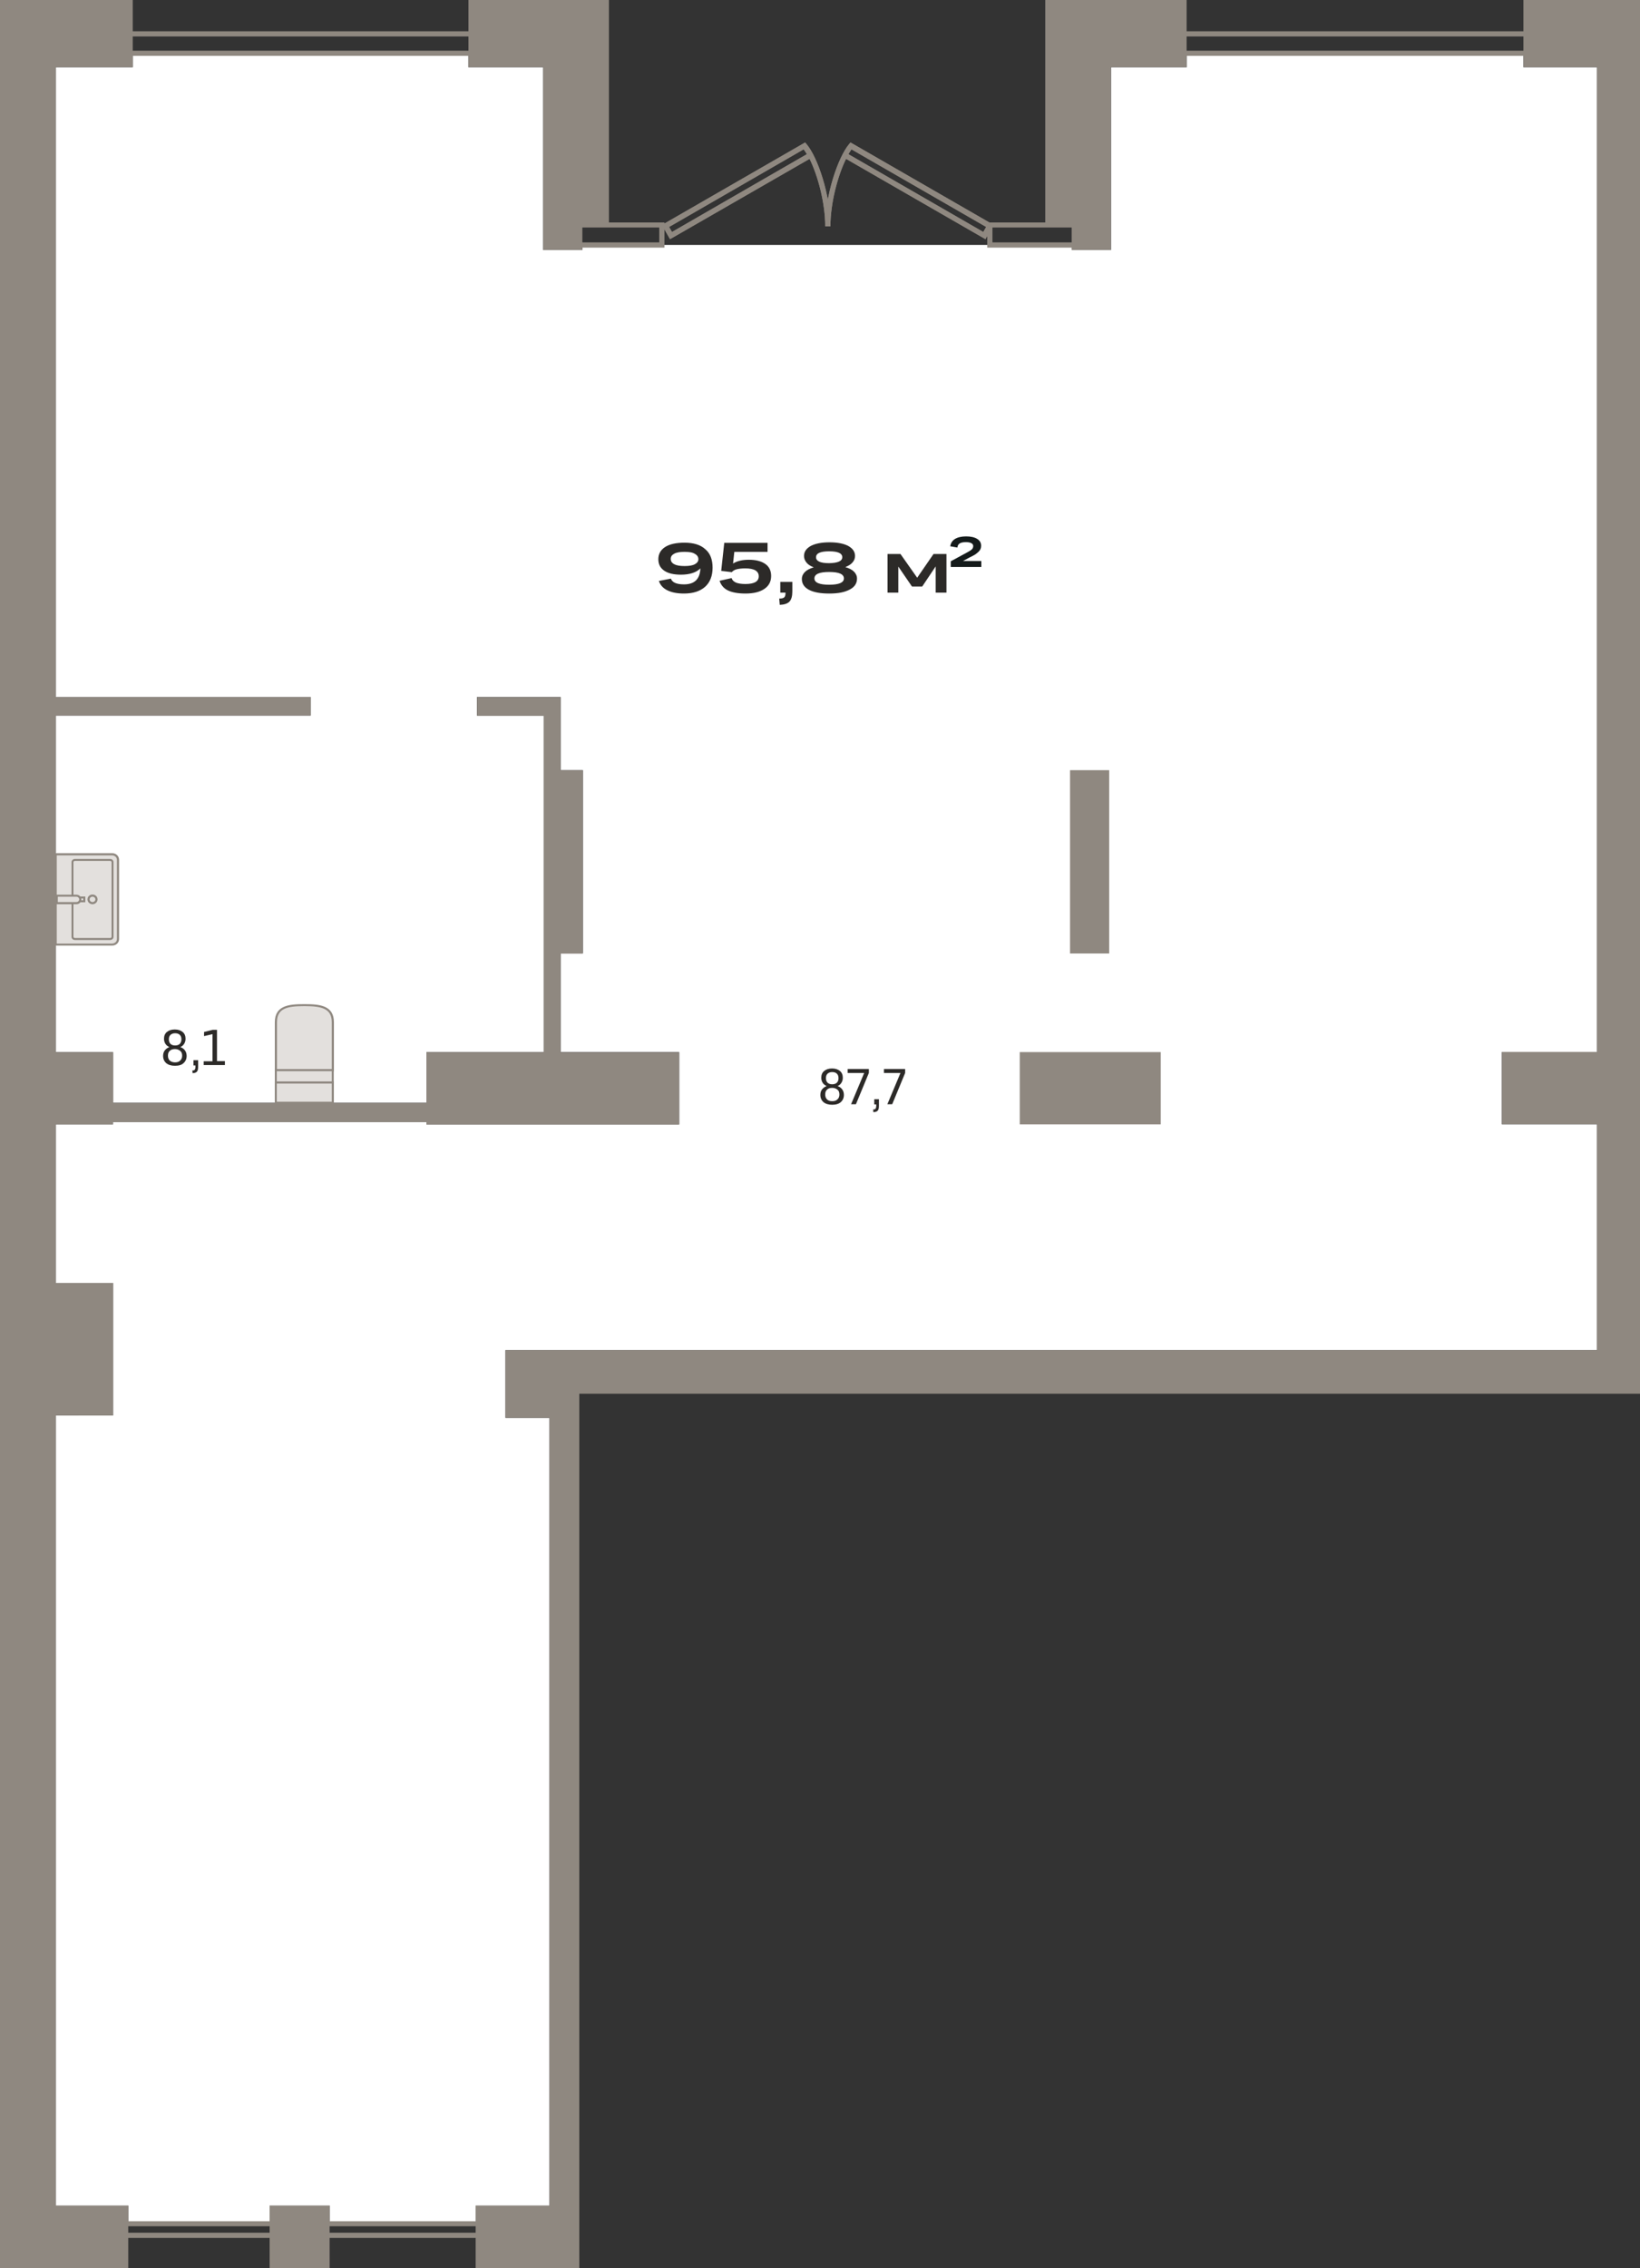
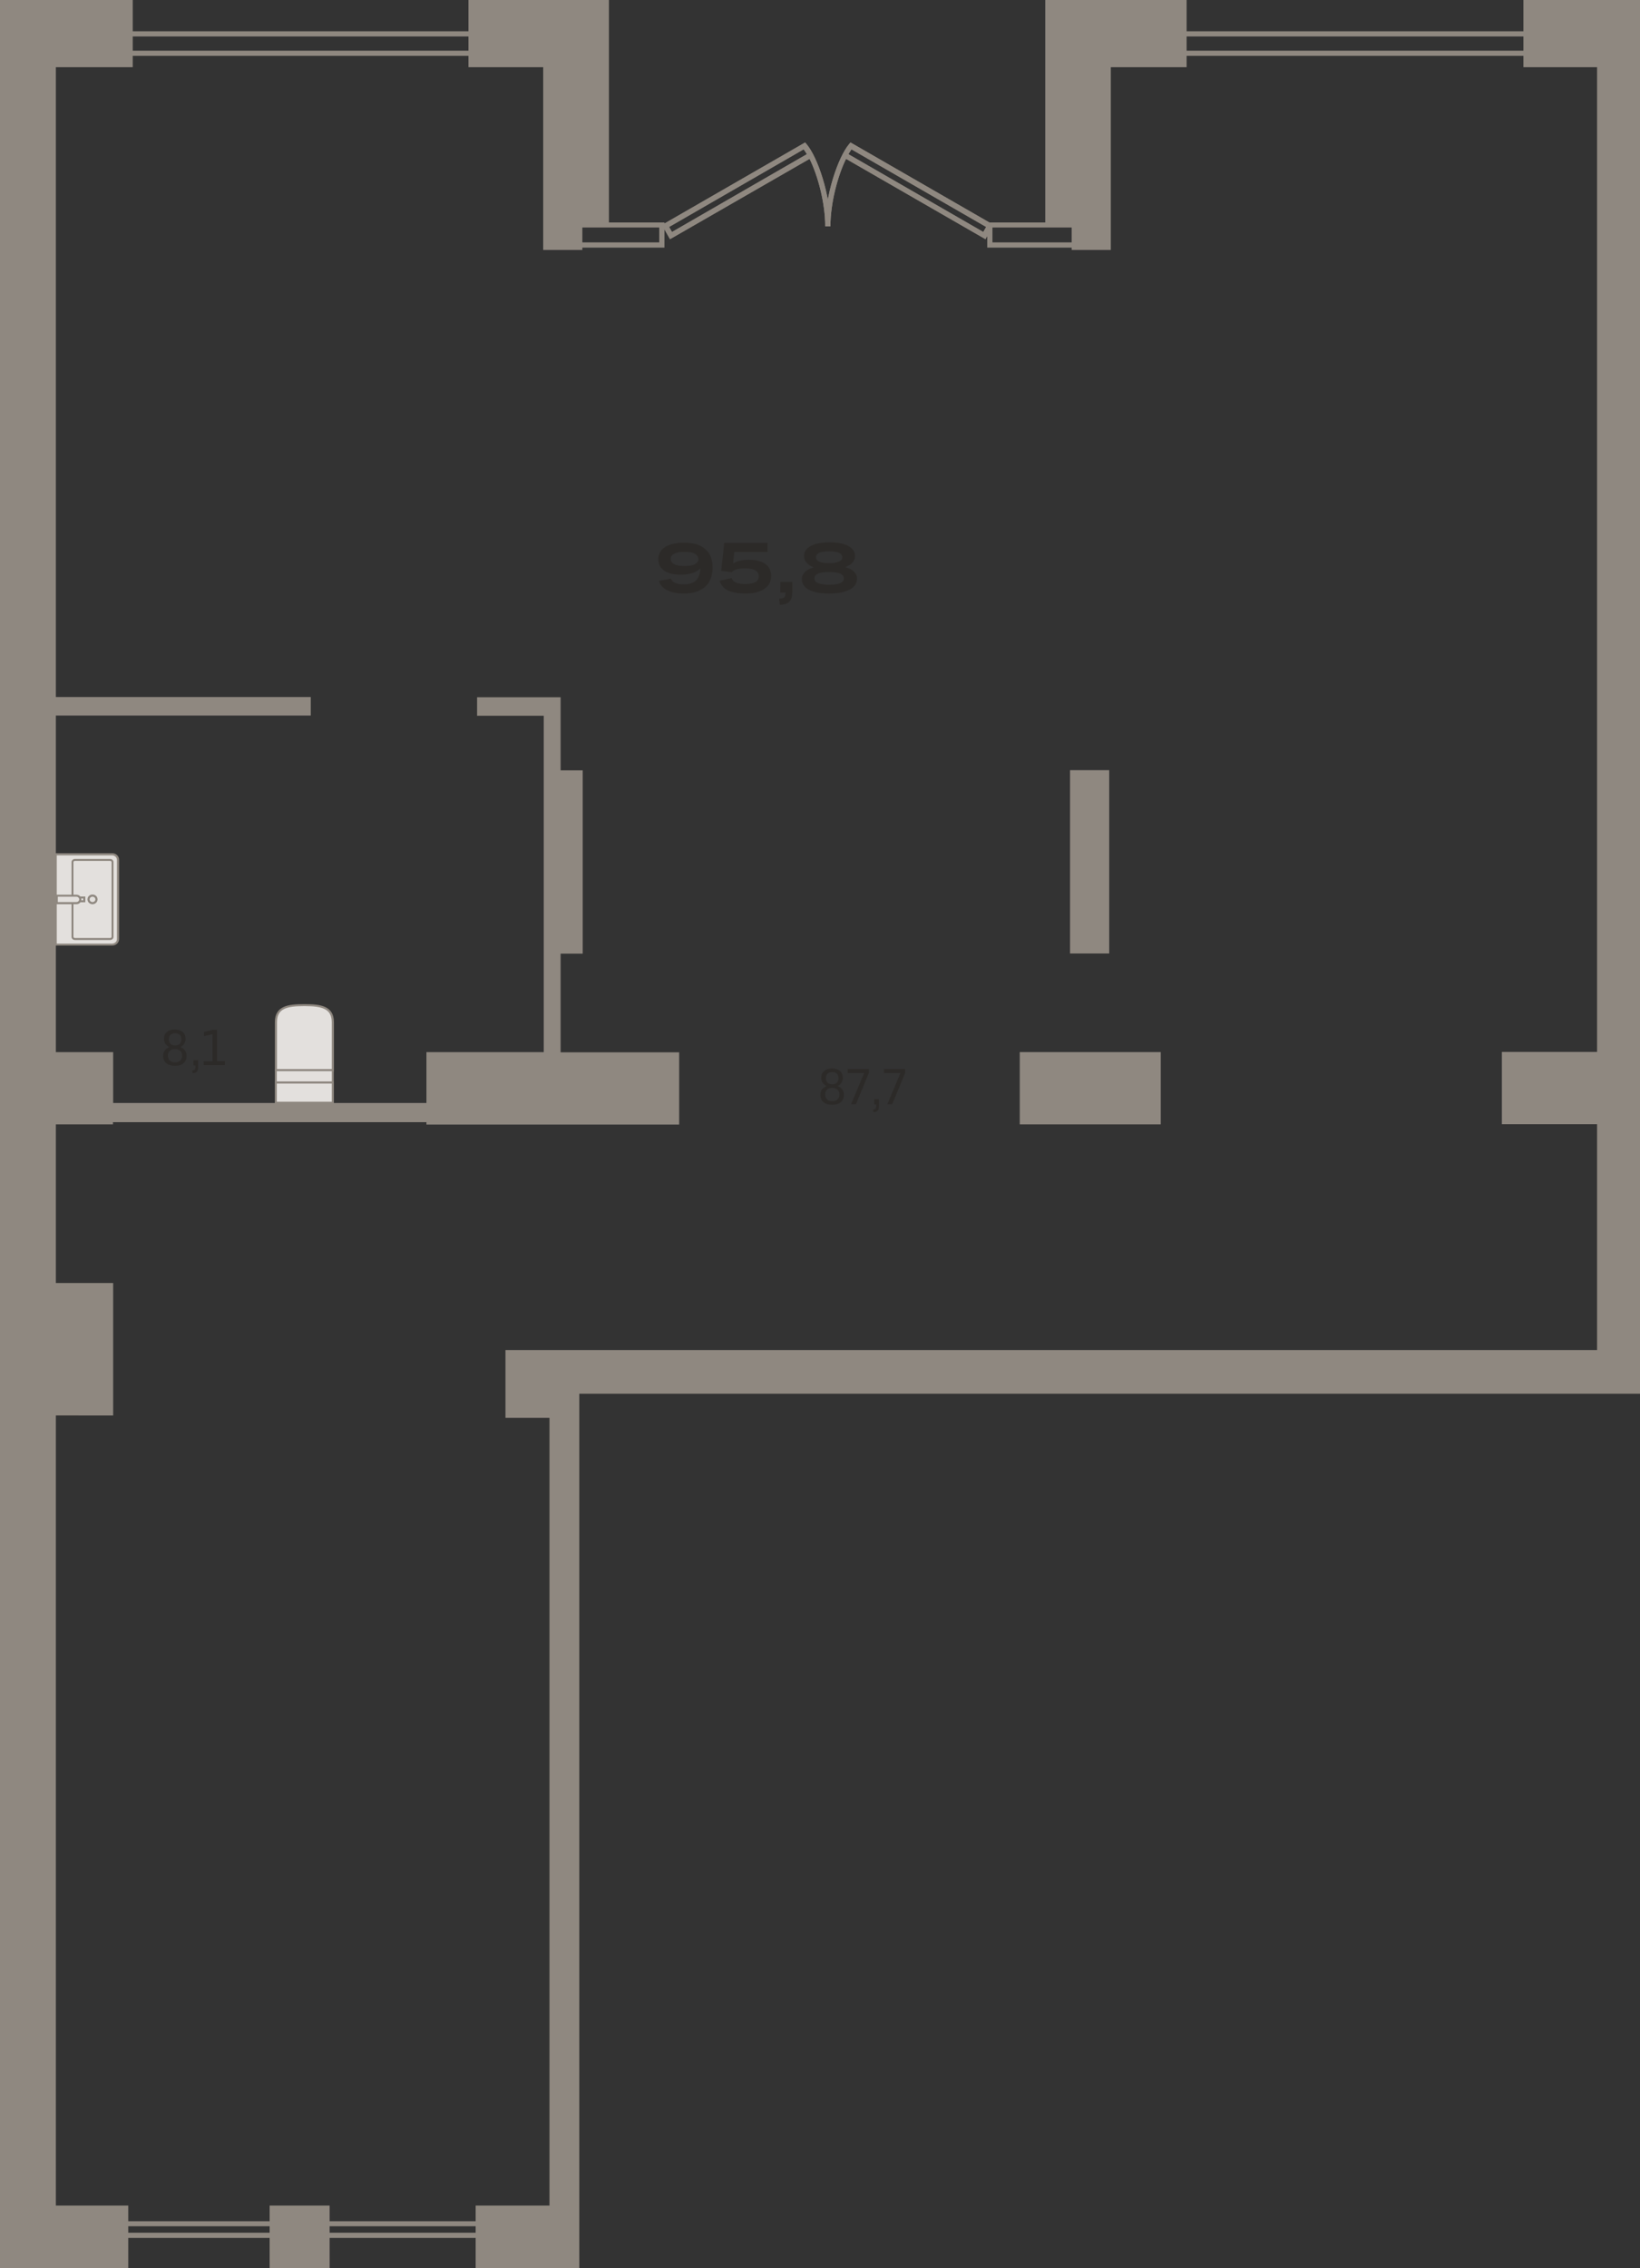
<svg xmlns="http://www.w3.org/2000/svg" version="1.1" id="Слой_1" x="0px" y="0px" viewBox="0 0 913 1262.3" style="enable-background:new 0 0 913 1262.3;" xml:space="preserve">
  <rect x="0" y="0" width="913" height="1262.3" fill="#333333" stroke="none" />
  <g>
-     <polygon style="fill-rule:evenodd;clip-rule:evenodd;fill:#FFFFFF;" points="368.5,136.3 551.1,136.3 596.7,136.3 596.7,139.1    618.5,139.1 618.5,123.9 618.5,114.8 618.5,37.4 660.7,37.4 660.7,29.6 848.1,29.6 848.1,37.4 889.1,37.4 889.1,585.5 836.1,585.5    836.1,625.7 889.1,625.7 889.1,751.3 316.9,751.3 314.7,751.3 281.4,751.3 281.4,789 305.9,789 305.9,1227.4 264.9,1227.4    264.9,1237.5 183.5,1237.5 183.5,1227.4 150.1,1227.4 150.1,1237.5 71.4,1237.5 71.4,1227.4 31.1,1227.4 31.1,787.7 62.9,787.7    62.9,714 31.1,714 31.1,625.7 62.9,625.7 62.9,624.5 237.4,624.5 237.4,625.7 378.1,625.7 378.1,585.5 312.1,585.5 312.1,530.5    324.5,530.5 324.5,428.6 312.1,428.6 312.1,387.9 307.4,387.9 302.7,387.9 265.5,387.9 265.5,398.2 302.7,398.2 302.7,428.6    302.7,438.3 302.7,524.4 302.7,530.5 302.7,585.5 237.4,585.5 237.4,613.7 62.9,613.7 62.9,585.5 31.1,585.5 31.1,398.2    172.9,398.2 172.9,387.9 31.1,387.9 31.1,37.4 73.9,37.4 73.9,29.6 260.7,29.6 260.7,37.4 302.3,37.4 302.3,114.8 302.3,123.9    302.3,139.1 324.2,139.1 324.2,136.3  " />
    <path style="fill:#8F8880;" d="M291,31.1H40.7V17.4H291V31.1z M43.6,28.2h244.5v-7.9H43.6V28.2z" />
    <path style="fill:#8F8880;" d="M888.6,31.1H638.3V17.4h250.3V31.1z M641.2,28.2h244.5v-7.9H641.2V28.2z" />
    <path style="fill:#8F8880;" d="M611.2,137.8h-61.6v-14h61.6V137.8z M552.5,134.9h55.8v-8.3h-55.8V134.9z" />
    <path style="fill:#8F8880;" d="M369.9,137.8h-61.6v-14h61.6V137.8z M311.2,134.9h55.8v-8.3h-55.8V134.9z" />
    <path style="fill:#8F8880;" d="M373,133.1l-4.5-7.9l79.7-45.9l0.8,0.9c6.3,7.4,13.3,28.5,13.3,45.7l-2.9,0c0-13-4.1-28.2-8.7-37.5   L373,133.1z M372.5,126.3l1.6,2.8l75.1-43.3c-0.6-1-1.2-1.9-1.8-2.7L372.5,126.3z" />
    <path style="fill:#8F8880;" d="M548.6,133.1L471,88.4c-4.6,9.3-8.7,24.6-8.7,37.5l-2.9,0c0-17.2,7.1-38.3,13.3-45.7l0.8-0.9   l79.7,45.9L548.6,133.1z M472.3,85.8l75.1,43.3l1.6-2.8l-75-43.2C473.5,83.9,472.9,84.8,472.3,85.8z" />
    <path style="fill:#8F8880;" d="M373,133.1l-4.5-7.9l79.7-45.9l0.8,0.9c6.3,7.4,13.3,28.5,13.3,45.7l-2.9,0c0-13-4.1-28.2-8.7-37.5   L373,133.1z M372.5,126.3l1.6,2.8l75.1-43.3c-0.6-1-1.2-1.9-1.8-2.7L372.5,126.3z" />
    <path style="fill:#8F8880;" d="M548.6,133.1L471,88.4c-4.6,9.3-8.7,24.6-8.7,37.5l-2.9,0c0-17.2,7.1-38.3,13.3-45.7l0.8-0.9   l79.7,45.9L548.6,133.1z M472.3,85.8l75.1,43.3l1.6-2.8l-75-43.2C473.5,83.9,472.9,84.8,472.3,85.8z" />
    <path style="fill:#8F8880;" d="M283.1,1245.4H32.8v-9.3h250.3V1245.4z M35.7,1242.5h244.5v-3.6H35.7V1242.5z" />
    <path style="fill-rule:evenodd;clip-rule:evenodd;fill:#8F8880;" d="M237.4,624.5H62.9v1.2H31.1V714h31.9v73.7H31.1v439.7h40.3   v34.9H31.1h-9.9H0V37.4V25.3V0h73.9v37.4H31.1v350.5h141.9v10.3H31.1v187.3h31.9v28.3h174.4v-28.3h65.3v-54.9v-6.1v-86.1v-9.7   v-30.4h-37.1v-10.3h37.1h4.7h4.7v40.7h12.3v102h-12.3v54.9h66v40.2H237.4V624.5L237.4,624.5z M281.4,751.3V789h24.5v438.4h-41.1   v34.9h57.7v-25v-9.9V775.6H913v-9.2v-15V37.4v-7.6V0h-64.9v37.4h41v548h-53v40.2h53v125.7H316.9h-2.1H281.4L281.4,751.3z    M646.2,585.5v40.2h-78.5v-40.2H646.2L646.2,585.5z M595.7,428.6h21.8v102h-21.8V428.6L595.7,428.6z M596.7,123.9h-14.8V34.5h0V0   h78.7v37.4h-42.2v77.3v9.2v15.2h-21.8V123.9L596.7,123.9z M324.2,123.9h14.8V37.4v-2.9V0h-78.2v37.4h41.6v77.3v9.2v15.2h21.8V123.9   L324.2,123.9z M150.1,1262.3h33.4v-34.9h-33.4V1262.3z" />
    <path style="fill-rule:evenodd;clip-rule:evenodd;fill:#2C2A28;" d="M463.3,614.8c-2.1,0-3.7-0.5-4.9-1.5c-1.1-1-1.7-2.3-1.7-4   c0-1.2,0.3-2.2,0.9-3c0.6-0.8,1.5-1.5,2.6-1.9c-0.9-0.4-1.7-1-2.2-1.8c-0.5-0.8-0.8-1.7-0.8-2.8c0-1.6,0.5-2.9,1.6-3.8   c1.1-0.9,2.5-1.4,4.4-1.4c1.9,0,3.3,0.5,4.4,1.4c1.1,0.9,1.6,2.2,1.6,3.8c0,1.1-0.3,2-0.8,2.8c-0.5,0.8-1.2,1.4-2.1,1.8   c1.1,0.4,2,1,2.6,1.9c0.6,0.8,0.9,1.9,0.9,3c0,1.7-0.6,3-1.7,4C467,614.3,465.4,614.8,463.3,614.8L463.3,614.8z M466.8,600   c0-1.1-0.3-1.9-0.9-2.5c-0.6-0.6-1.5-0.9-2.6-0.9c-1.1,0-1.9,0.3-2.6,0.9c-0.6,0.6-0.9,1.4-0.9,2.5c0,1,0.3,1.9,0.9,2.5   c0.6,0.6,1.5,0.9,2.6,0.9c1.1,0,2-0.3,2.6-0.9C466.5,601.9,466.8,601.1,466.8,600L466.8,600z M463.3,612.8c1.3,0,2.2-0.3,2.9-1   c0.7-0.6,1.1-1.5,1.1-2.7c0-1.2-0.3-2.1-1.1-2.7c-0.7-0.6-1.7-1-2.9-1c-1.3,0-2.2,0.3-2.9,1c-0.7,0.6-1,1.5-1,2.7   c0,1.1,0.3,2,1,2.7C461.1,612.5,462.1,612.8,463.3,612.8L463.3,612.8z M483.7,597.1l-7.2,17.4h-2.7l7.3-17.4h-9.2v-2.2h11.8V597.1   L483.7,597.1z M486.6,611.7h2.7v3.6c0,1.4-0.2,2.3-0.7,2.8c-0.5,0.5-1.3,0.8-2.4,0.8l-0.1-1.5c0.7,0,1.1-0.1,1.3-0.4   c0.2-0.3,0.4-0.8,0.4-1.5v-0.9h-1.1V611.7L486.6,611.7z M503.9,597.1l-7.2,17.4H494l7.3-17.4h-9.2v-2.2h11.8V597.1z" />
    <path style="fill-rule:evenodd;clip-rule:evenodd;fill:#2C2A28;" d="M97.4,593.1c-2.1,0-3.7-0.5-4.9-1.5c-1.1-1-1.7-2.3-1.7-4   c0-1.2,0.3-2.2,0.9-3c0.6-0.8,1.5-1.5,2.6-1.9c-0.9-0.4-1.7-1-2.2-1.8c-0.5-0.8-0.8-1.7-0.8-2.8c0-1.6,0.5-2.9,1.6-3.8   c1.1-0.9,2.5-1.4,4.4-1.4c1.9,0,3.3,0.5,4.4,1.4c1.1,0.9,1.6,2.2,1.6,3.8c0,1.1-0.3,2-0.8,2.8c-0.5,0.8-1.2,1.4-2.1,1.8   c1.1,0.4,2,1,2.6,1.9c0.6,0.8,0.9,1.9,0.9,3c0,1.7-0.6,3-1.7,4C101.2,592.6,99.6,593.1,97.4,593.1L97.4,593.1z M101,578.4   c0-1.1-0.3-1.9-0.9-2.5c-0.6-0.6-1.5-0.9-2.6-0.9c-1.1,0-1.9,0.3-2.6,0.9c-0.6,0.6-0.9,1.4-0.9,2.5c0,1,0.3,1.9,0.9,2.5   c0.6,0.6,1.5,0.9,2.6,0.9c1.1,0,2-0.3,2.6-0.9C100.7,580.2,101,579.4,101,578.4L101,578.4z M97.4,591.2c1.3,0,2.2-0.3,2.9-1   c0.7-0.6,1.1-1.5,1.1-2.7c0-1.2-0.3-2.1-1.1-2.7c-0.7-0.6-1.7-1-2.9-1s-2.2,0.3-2.9,1c-0.7,0.6-1,1.5-1,2.7c0,1.1,0.3,2,1,2.7   C95.2,590.8,96.2,591.2,97.4,591.2L97.4,591.2z M107.6,590h2.7v3.6c0,1.4-0.2,2.3-0.7,2.8c-0.5,0.5-1.3,0.8-2.4,0.8l-0.1-1.5   c0.7,0,1.1-0.1,1.3-0.4c0.2-0.3,0.4-0.8,0.4-1.5v-0.9h-1.1V590L107.6,590z M113.4,592.8v-2.2h4.9v-15.1l-4.7,1.1v-2.3l4.8-1.2h2.4   v17.4h4.4v2.2H113.4z" />
    <g>
      <path style="fill-rule:evenodd;clip-rule:evenodd;fill:#2C2A28;" d="M396.7,315.9c0,4.6-1.4,8.1-4.1,10.6    c-2.8,2.5-6.7,3.8-11.8,3.8c-3.8,0-6.9-0.6-9.3-1.8c-2.4-1.2-3.9-2.9-4.7-5.2l6.7-1.3c0.7,2.1,3.1,3.2,7.3,3.2    c5.9,0,8.9-3,9.1-8.9c-1.1,1.1-2.5,2-4.4,2.6c-1.8,0.6-4,0.9-6.4,0.9c-4,0-7.1-0.7-9.3-2.2c-2.2-1.5-3.3-3.6-3.3-6.4    c0-2.9,1.3-5.2,3.8-6.8c2.5-1.6,6.1-2.4,10.8-2.4c5,0,8.9,1.2,11.5,3.6C395.4,307.9,396.7,311.4,396.7,315.9L396.7,315.9z     M381.1,307.1c-2.5,0-4.4,0.3-5.7,1c-1.3,0.7-2,1.6-2,2.9c0,1.3,0.6,2.3,2,3c1.3,0.7,3.2,1,5.7,1c2.5,0,4.4-0.3,5.7-1    c1.3-0.7,2-1.6,2-2.8c0-1.3-0.7-2.3-2-3C385.6,307.4,383.6,307.1,381.1,307.1L381.1,307.1z M415,330.3c-4.1,0-7.4-0.6-9.7-1.7    c-2.3-1.1-3.9-2.9-4.7-5.4l6.7-1.5c0.3,1.1,1.1,1.9,2.4,2.5c1.2,0.5,3,0.8,5.3,0.8c2.5,0,4.4-0.4,5.6-1.1c1.2-0.7,1.8-1.8,1.8-3.2    c0-2.9-2.5-4.4-7.5-4.4c-2,0-3.6,0.2-4.8,0.5c-1.2,0.3-2.1,0.9-2.7,1.6l-5.9-0.7l1.7-15.6h24.1v5h-18.5l-0.7,6.5    c2.2-1.4,5.2-2.1,8.8-2.1c3.9,0,6.9,0.8,9.1,2.3c2.2,1.5,3.3,3.8,3.3,6.7c0,3.1-1.2,5.4-3.6,7.1    C423.2,329.4,419.6,330.3,415,330.3L415,330.3z M434.4,323.8h6.7v5.3c0,2.6-0.5,4.5-1.6,5.7c-1.1,1.1-2.9,1.7-5.4,1.8l-0.3-3.5    c1.4,0,2.3-0.2,2.8-0.7c0.5-0.4,0.7-1.3,0.7-2.6h-2.9V323.8L434.4,323.8z M461.6,330.3c-4.9,0-8.7-0.7-11.3-2.1    c-2.6-1.4-3.9-3.4-3.9-6c0-1.5,0.6-2.8,1.7-3.9c1.1-1.1,2.7-1.9,4.9-2.6c-1.7-0.6-3.1-1.5-4-2.6c-0.9-1.1-1.4-2.3-1.4-3.7    c0-2.4,1.3-4.2,3.8-5.6c2.5-1.3,6-2,10.4-2c4.4,0,7.9,0.7,10.4,2c2.5,1.4,3.8,3.2,3.8,5.6c0,1.4-0.5,2.6-1.4,3.6    c-0.9,1.1-2.3,1.9-4,2.6c2.1,0.6,3.7,1.4,4.8,2.5c1.1,1.1,1.7,2.4,1.7,3.9c0,2.6-1.3,4.6-3.9,6    C470.3,329.6,466.6,330.3,461.6,330.3L461.6,330.3z M468.9,310.1c0-2.2-2.4-3.3-7.3-3.3c-4.9,0-7.3,1.1-7.3,3.3    c0,2.2,2.4,3.3,7.3,3.3C466.5,313.3,468.9,312.2,468.9,310.1L468.9,310.1z M461.6,325.4c5.5,0,8.2-1.2,8.2-3.5    c0-2.4-2.7-3.6-8.2-3.6c-5.5,0-8.2,1.2-8.2,3.6C453.4,324.2,456.1,325.4,461.6,325.4z" />
-       <polygon style="fill-rule:evenodd;clip-rule:evenodd;fill:#2C2A28;" points="500.1,329.8 494.1,329.8 494.1,308.3 501.3,308.3     510.6,321.5 519.7,308.3 526.9,308.3 526.9,329.8 520.9,329.8 520.9,315.2 513.4,326.4 507.7,326.4 500.1,315.3   " />
-       <path style="fill-rule:evenodd;clip-rule:evenodd;fill:#141A1A;" d="M529.4,312.3l8.3-4.5c1.1-0.6,2-1.1,2.6-1.5    c0.6-0.4,1-0.8,1.2-1.2c0.2-0.4,0.3-0.8,0.3-1.2c0-0.7-0.3-1.2-1-1.6c-0.7-0.4-1.7-0.6-3-0.6c-1.6,0-2.7,0.2-3.5,0.7    c-0.8,0.5-1.2,1.2-1.3,2.3L529,304c0.3-1.8,1.2-3.2,2.7-4.1c1.5-0.9,3.5-1.4,6.2-1.4c2.6,0,4.7,0.5,6.1,1.4    c1.5,0.9,2.2,2.2,2.2,3.8c0,0.6-0.1,1.2-0.3,1.7c-0.2,0.5-0.5,1-1,1.5c-0.5,0.5-1.1,1-1.9,1.6c-0.8,0.5-1.9,1.1-3.2,1.7l-3.7,2    h10.2v3.3h-17V312.3z" />
    </g>
    <g>
      <g>
        <path style="fill-rule:evenodd;clip-rule:evenodd;fill:#E3E0DD;" d="M65.7,478.5v44.1c0,1.7-1.5,3.1-3.2,3.1H31.1v-50.3h31.4     C64.3,475.4,65.7,476.8,65.7,478.5z" />
        <path style="fill:#8F8880;" d="M62.5,526.2h-32v-51.4h32c2.1,0,3.8,1.6,3.8,3.7v44.1C66.3,524.6,64.6,526.2,62.5,526.2z      M31.6,525.1h30.8c1.5,0,2.7-1.1,2.7-2.5v-44.1c0-1.4-1.2-2.5-2.7-2.5H31.6V525.1z" />
      </g>
      <g>
        <path style="fill-rule:evenodd;clip-rule:evenodd;fill:#E3E0DD;" d="M40.4,521.3v-41.5c0-0.7,0.6-1.2,1.4-1.2h19.6     c0.8,0,1.4,0.6,1.4,1.2v41.5c0,0.7-0.6,1.2-1.4,1.2H41.7C41,522.5,40.4,522,40.4,521.3z" />
        <path style="fill:#8F8880;" d="M61.3,523.1H41.7c-1.1,0-1.9-0.8-1.9-1.8v-41.5c0-1,0.9-1.8,1.9-1.8h19.6c1.1,0,1.9,0.8,1.9,1.8     v41.5C63.2,522.3,62.4,523.1,61.3,523.1z M41.7,479.1c-0.4,0-0.8,0.3-0.8,0.7v41.5c0,0.4,0.4,0.7,0.8,0.7h19.6     c0.4,0,0.8-0.3,0.8-0.7v-41.5c0-0.4-0.4-0.7-0.8-0.7H41.7z" />
      </g>
      <g>
        <rect x="33.8" y="499.5" style="fill-rule:evenodd;clip-rule:evenodd;fill:#E3E0DD;" width="13.2" height="2.1" />
        <path style="fill:#8F8880;" d="M47.5,502.1H33.2v-3.2h14.3V502.1z M34.3,501h12v-1h-12V501z" />
      </g>
      <g>
        <path style="fill-rule:evenodd;clip-rule:evenodd;fill:#E3E0DD;" d="M44.7,500.5L44.7,500.5c0-1.2-1-2.1-2.2-2.1H31.7v4.2h10.9     C43.8,502.6,44.7,501.7,44.7,500.5z" />
        <path style="fill:#8F8880;" d="M42.6,503.2H31.1v-5.3h11.5c1.5,0,2.7,1.2,2.7,2.6v0C45.3,502,44.1,503.2,42.6,503.2z M32.2,502     h10.3c0.9,0,1.6-0.7,1.6-1.5v0c0-0.8-0.7-1.5-1.6-1.5H32.2V502z" />
      </g>
      <g>
        <path style="fill-rule:evenodd;clip-rule:evenodd;fill:#E3E0DD;" d="M51.5,498.4c1.2,0,2.2,0.9,2.2,2.1c0,1.2-1,2.1-2.2,2.1     c-1.2,0-2.2-0.9-2.2-2.1C49.3,499.4,50.3,498.4,51.5,498.4z" />
        <path style="fill:#8F8880;" d="M51.5,503.2c-1.5,0-2.8-1.2-2.8-2.7s1.2-2.7,2.8-2.7s2.8,1.2,2.8,2.7S53,503.2,51.5,503.2z      M51.5,499c-0.9,0-1.6,0.7-1.6,1.5s0.7,1.5,1.6,1.5s1.6-0.7,1.6-1.5S52.4,499,51.5,499z" />
      </g>
    </g>
    <g>
      <g>
        <path style="fill-rule:evenodd;clip-rule:evenodd;fill:#E3E0DD;" d="M153.6,595.6h31.7v-26.7c0-8.7-7-9.5-15.7-9.5h-0.3     c-8.7,0-15.7,0.9-15.7,9.5V595.6z" />
        <path style="fill:#8F8880;" d="M185.8,596.2H153v-27.3c0-9.3,7.7-10.1,16.3-10.1h0.3c8.6,0,16.3,0.8,16.3,10.1V596.2z M154.1,595     h30.6v-26.1c0-7.5-5.3-9-15.1-9h-0.3c-9.8,0-15.1,1.4-15.1,9V595z" />
      </g>
      <g>
        <rect x="153.6" y="595.6" style="fill-rule:evenodd;clip-rule:evenodd;fill:#E3E0DD;" width="31.7" height="18.1" />
        <path style="fill:#8F8880;" d="M185.8,614.3H153V595h32.8V614.3z M154.1,613.1h30.6v-17h-30.6V613.1z" />
      </g>
      <g>
        <rect x="153.6" y="602.4" style="fill-rule:evenodd;clip-rule:evenodd;fill:#E3E0DD;" width="31.7" height="11.3" />
        <path style="fill:#8F8880;" d="M185.8,614.3H153v-12.5h32.8V614.3z M154.1,613.1h30.6V603h-30.6V613.1z" />
      </g>
    </g>
  </g>
</svg>